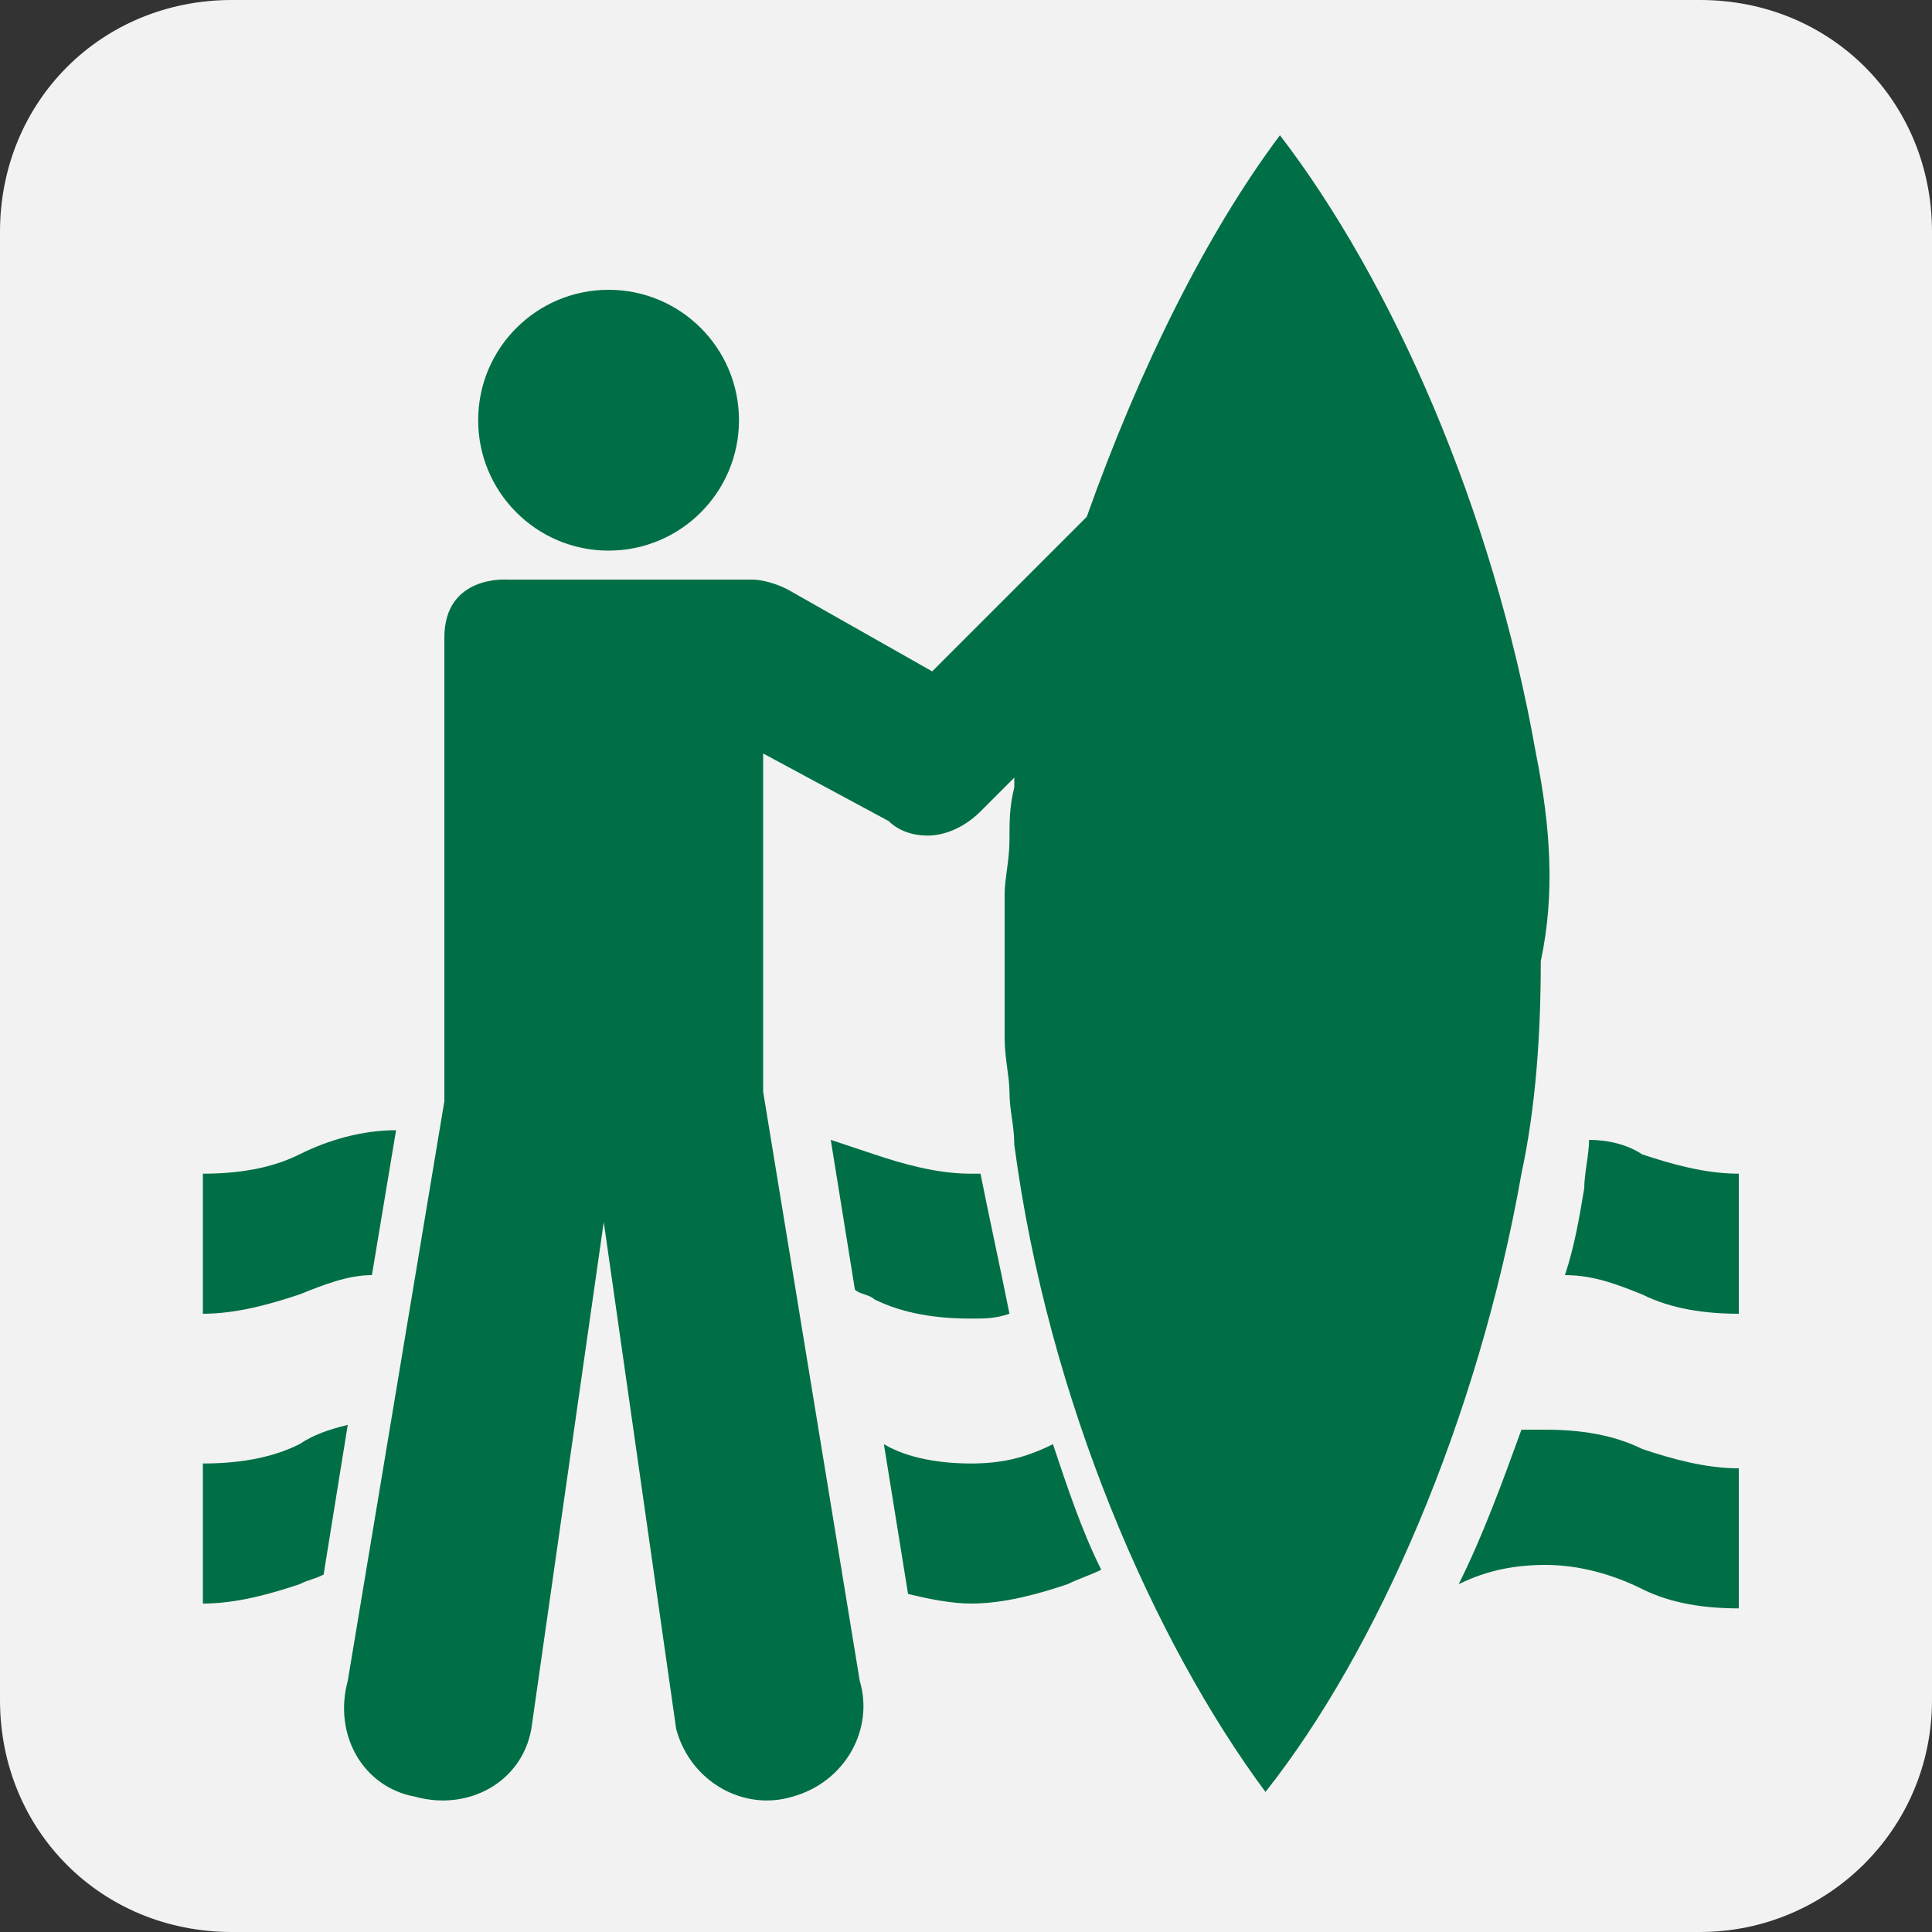
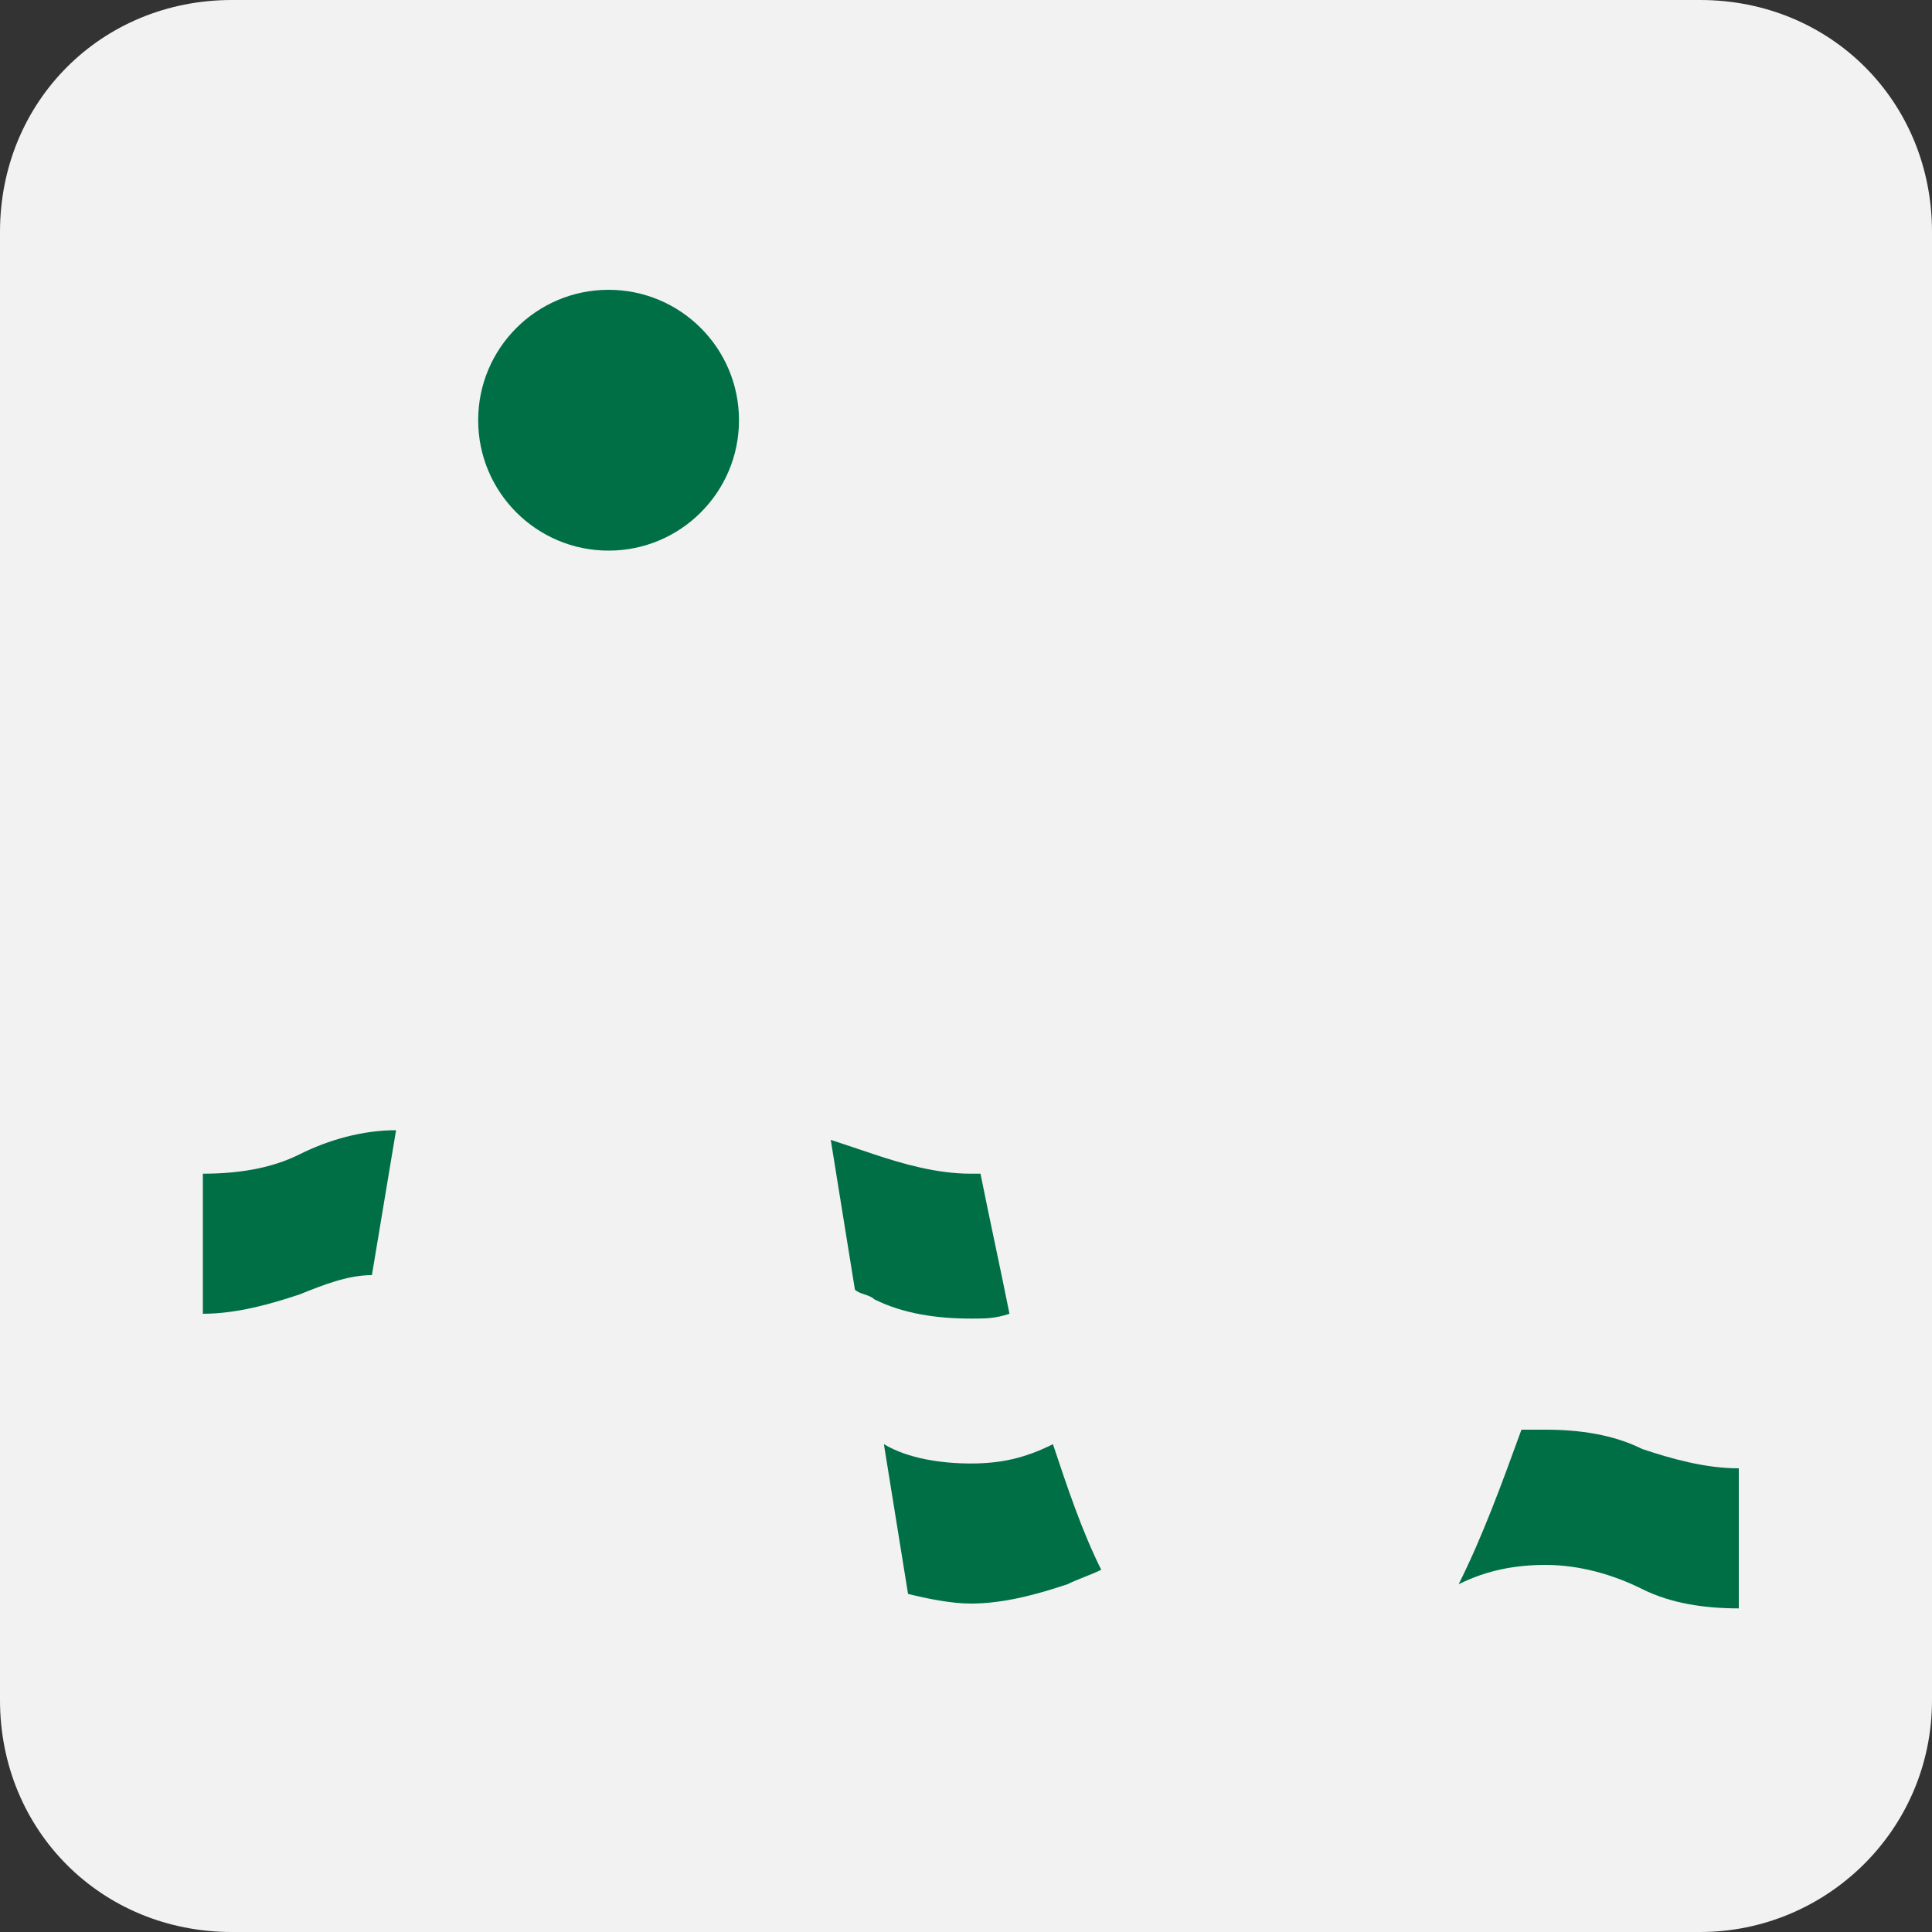
<svg xmlns="http://www.w3.org/2000/svg" version="1.1" id="Layer_1" x="0px" y="0px" width="40px" height="40px" viewBox="0 0 40 40" enable-background="new 0 0 40 40" xml:space="preserve">
  <rect x="0" y="0" width="40" height="40" fill="#333333" stroke="none" />
  <g>
    <path fill="#f2f2f2" d="M35.2,40c2.6,0,4.8-2.1,4.8-4.8V4.8C40,2.1,37.9,0,35.2,0H4.8C2.1,0,0,2.1,0,4.8v30.4C0,37.9,2.1,40,4.8,40 H35.2z" />
    <circle fill="#006f46" cx="12.6" cy="8.7" r="2.7" />
-     <path fill="#006f46" d="M31.8,15.6c-0.9-5.1-3-9.8-5.3-12.8l0,0l0,0c-1.5,2-2.9,4.8-4,7.9c0,0-0.1,0.1-0.1,0.1l-3.1,3.1l-3-1.7 C15.9,12,15.6,12,15.6,12h-1.1h-4c0,0-1.3-0.1-1.3,1.2v9.6l-2,12c-0.3,1.1,0.3,2.2,1.4,2.4c1.1,0.3,2.2-0.3,2.4-1.4l1.5-10.5 l1.5,10.5c0.3,1.1,1.4,1.7,2.4,1.4c1.1-0.3,1.7-1.4,1.4-2.4l-2-12.2v-7l2.6,1.4c0.2,0.2,0.5,0.3,0.8,0.3c0.4,0,0.8-0.2,1.1-0.5 l0.7-0.7c0,0.1,0,0.2,0,0.2c0,0,0,0,0,0c-0.1,0.4-0.1,0.7-0.1,1.1c0,0.4-0.1,0.8-0.1,1.1c0,0.2,0,0.3,0,0.5c0,0.3,0,0.7,0,1 c0,0.3,0,0.7,0,1c0,0.2,0,0.3,0,0.5c0,0.4,0.1,0.8,0.1,1.1c0,0.4,0.1,0.7,0.1,1.1c0,0,0,0,0,0c0.7,5.3,2.9,10.3,5.2,13.4l0,0l0,0 c2.3-2.9,4.4-7.7,5.3-12.8c0.3-1.4,0.4-2.9,0.4-4.4C32.2,18.5,32.1,17.1,31.8,15.6z" />
    <g>
      <path fill="#006f46" d="M32,32.4c0.7,0,1.4,0.2,2,0.5c0.6,0.3,1.3,0.4,2,0.4v-2.9c-0.7,0-1.4-0.2-2-0.4c-0.6-0.3-1.3-0.4-2-0.4 c-0.2,0-0.3,0-0.5,0c-0.4,1.1-0.8,2.2-1.3,3.2C30.8,32.5,31.4,32.4,32,32.4z" />
      <path fill="#006f46" d="M20.1,30.3c-0.6,0-1.3-0.1-1.8-0.4l0.5,3.1c0.4,0.1,0.9,0.2,1.3,0.2c0.7,0,1.4-0.2,2-0.4 c0.2-0.1,0.5-0.2,0.7-0.3c-0.4-0.8-0.7-1.7-1-2.6C21.2,30.2,20.7,30.3,20.1,30.3z" />
-       <path fill="#006f46" d="M6.2,29.9c-0.6,0.3-1.3,0.4-2,0.4v2.9c0.7,0,1.4-0.2,2-0.4c0.2-0.1,0.3-0.1,0.5-0.2l0.5-3.1 C6.8,29.6,6.5,29.7,6.2,29.9z" />
-       <path fill="#006f46" d="M32.4,26.4c0.6,0,1.1,0.2,1.6,0.4c0.6,0.3,1.3,0.4,2,0.4v-2.9c-0.7,0-1.4-0.2-2-0.4 c-0.3-0.2-0.7-0.3-1.1-0.3c0,0.3-0.1,0.7-0.1,1C32.7,25.2,32.6,25.8,32.4,26.4z" />
      <path fill="#006f46" d="M6.2,23.9c-0.6,0.3-1.3,0.4-2,0.4v2.9c0.7,0,1.4-0.2,2-0.4c0.5-0.2,1-0.4,1.5-0.4l0.5-3 C7.5,23.4,6.8,23.6,6.2,23.9z" />
      <path fill="#006f46" d="M20.1,24.3c-0.7,0-1.4-0.2-2-0.4c-0.3-0.1-0.6-0.2-0.9-0.3l0.5,3.1c0.1,0.1,0.3,0.1,0.4,0.2 c0.6,0.3,1.3,0.4,2,0.4c0.3,0,0.5,0,0.8-0.1c-0.2-1-0.4-1.9-0.6-2.9C20.3,24.3,20.2,24.3,20.1,24.3z" />
    </g>
  </g>
</svg>